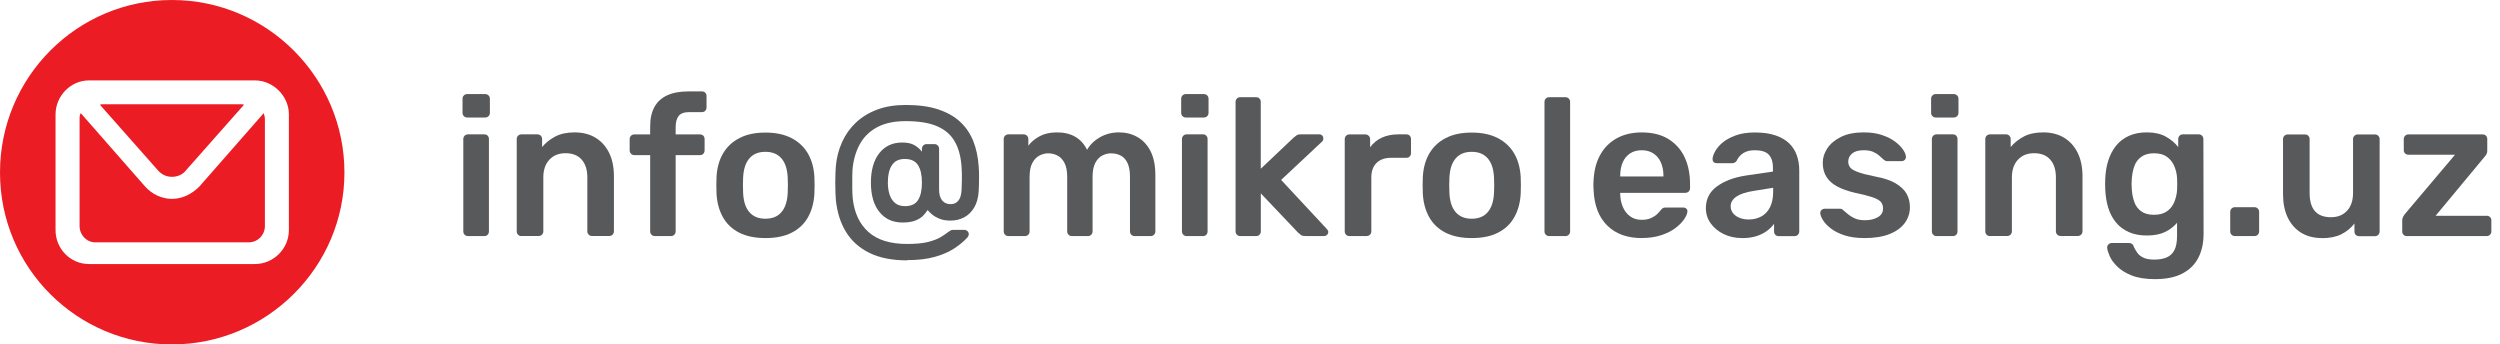
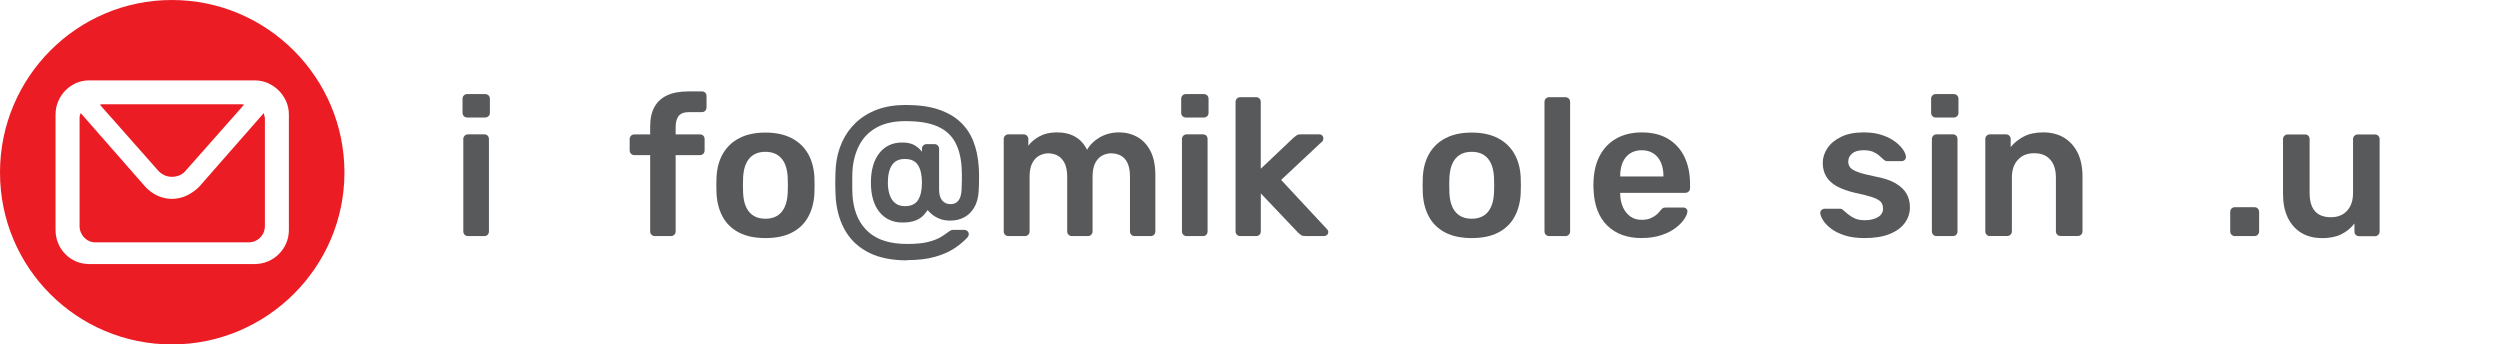
<svg xmlns="http://www.w3.org/2000/svg" id="Layer_1" data-name="Layer 1" viewBox="0 0 518.02 71.37">
  <defs>
    <style>
      .cls-1 {
        fill: #58595b;
      }

      .cls-1, .cls-2 {
        stroke-width: 0px;
      }

      .cls-2 {
        fill: #ec1c24;
        fill-rule: evenodd;
      }
    </style>
  </defs>
  <g>
    <path class="cls-2" d="m35.62,0C15.98,0,0,15.98,0,35.75s15.98,35.62,35.62,35.62,35.75-15.98,35.75-35.62S55.39,0,35.62,0Zm24.24,47.67c0,3.93-3.25,7.04-7.04,7.04H18.42c-3.79,0-6.91-3.11-6.91-7.04v-23.97c0-3.79,3.11-7.04,6.91-7.04h34.4c3.79,0,7.04,3.25,7.04,7.04v23.97Z" />
    <path class="cls-2" d="m41.25,38.71c-1.5,1.5-3.5,2.5-5.63,2.5s-4.13-1-5.5-2.5l-13.38-15.26c-.25.38-.25.75-.25,1.25v22.14c0,1.88,1.5,3.38,3.25,3.38h31.77c1.88,0,3.38-1.5,3.38-3.38v-22.14c0-.5-.13-.88-.25-1.25l-13.38,15.26Z" />
    <path class="cls-2" d="m35.62,36.64c1.12,0,2.24-.45,2.92-1.35l12.01-13.58c-.22-.11-.45-.11-.67-.11h-28.5c-.22,0-.45,0-.67.11l12.01,13.58c.79.9,1.8,1.35,2.92,1.35Z" />
  </g>
  <g>
    <path class="cls-1" d="m96.81,24.35c-.27,0-.5-.09-.69-.28-.19-.19-.28-.42-.28-.69v-2.92c0-.27.09-.5.28-.69s.42-.28.69-.28h3.69c.3,0,.54.1.73.28.19.19.28.42.28.69v2.92c0,.27-.09.5-.28.69-.19.19-.43.28-.73.28h-3.69Zm.16,24.57c-.27,0-.5-.09-.69-.28-.19-.19-.28-.42-.28-.69v-19.14c0-.27.09-.5.28-.69.19-.19.42-.28.69-.28h3.37c.3,0,.53.09.71.28.18.19.26.42.26.69v19.14c0,.27-.09.5-.26.69-.18.19-.41.28-.71.28h-3.37Z" />
-     <path class="cls-1" d="m108.04,48.92c-.27,0-.5-.09-.69-.28-.19-.19-.28-.42-.28-.69v-19.14c0-.27.09-.5.28-.69.19-.19.42-.28.69-.28h3.32c.27,0,.5.09.69.28.19.19.28.42.28.69v1.66c.7-.86,1.6-1.59,2.7-2.17,1.09-.58,2.45-.87,4.07-.87s3.08.37,4.3,1.11c1.22.74,2.15,1.79,2.82,3.14.66,1.35.99,2.97.99,4.86v11.39c0,.27-.09.5-.28.69-.19.19-.42.28-.69.28h-3.57c-.27,0-.5-.09-.69-.28-.19-.19-.28-.42-.28-.69v-11.15c0-1.57-.38-2.8-1.16-3.69-.77-.89-1.89-1.34-3.34-1.34s-2.53.45-3.36,1.34c-.84.89-1.26,2.12-1.26,3.69v11.15c0,.27-.09.5-.28.69-.19.19-.42.28-.69.28h-3.57Z" />
    <path class="cls-1" d="m135.69,48.92c-.27,0-.5-.09-.69-.28-.19-.19-.28-.42-.28-.69v-15.81h-3.28c-.27,0-.5-.09-.69-.28-.19-.19-.28-.43-.28-.73v-2.31c0-.27.09-.5.28-.69.19-.19.42-.28.69-.28h3.28v-1.66c0-1.62.3-2.97.89-4.03.59-1.07,1.47-1.87,2.64-2.41,1.16-.54,2.63-.81,4.42-.81h2.76c.3,0,.53.09.71.28s.26.42.26.69v2.31c0,.3-.09.54-.26.73-.18.19-.41.28-.71.28h-2.59c-1.08,0-1.82.27-2.23.81s-.61,1.32-.61,2.35v1.46h5.03c.3,0,.53.09.71.28.18.19.26.42.26.69v2.31c0,.3-.09.54-.26.73-.18.19-.41.28-.71.28h-5.03v15.81c0,.27-.1.5-.28.69s-.42.28-.69.28h-3.32Z" />
    <path class="cls-1" d="m158.6,49.33c-2.16,0-3.98-.38-5.45-1.13-1.47-.76-2.59-1.82-3.36-3.2-.77-1.38-1.21-2.99-1.32-4.82-.03-.49-.04-1.08-.04-1.78s.01-1.3.04-1.78c.11-1.87.56-3.48,1.36-4.84.8-1.36,1.93-2.43,3.41-3.18,1.47-.76,3.26-1.13,5.37-1.13s3.9.38,5.37,1.13c1.47.76,2.61,1.82,3.41,3.18.8,1.37,1.25,2.98,1.36,4.84.03.49.04,1.08.04,1.78s-.01,1.3-.04,1.78c-.11,1.84-.55,3.45-1.32,4.82-.77,1.38-1.89,2.45-3.36,3.2-1.47.76-3.29,1.13-5.45,1.13Zm0-4.01c1.43,0,2.54-.45,3.32-1.36.78-.91,1.22-2.24,1.3-3.99.03-.41.04-.93.04-1.58s-.01-1.18-.04-1.58c-.08-1.76-.51-3.09-1.3-3.99-.78-.91-1.89-1.36-3.32-1.36s-2.54.45-3.32,1.36c-.78.91-1.22,2.24-1.3,3.99-.03.41-.04.93-.04,1.58s.01,1.17.04,1.58c.08,1.76.51,3.09,1.3,3.99.78.91,1.89,1.36,3.32,1.36Z" />
    <path class="cls-1" d="m187.99,53.95c-3.11,0-5.72-.51-7.82-1.54-2.11-1.03-3.74-2.49-4.89-4.38-1.15-1.89-1.84-4.11-2.09-6.65-.03-.38-.05-.88-.08-1.52s-.04-1.3-.04-2.01.01-1.36.04-1.97c.03-.61.05-1.09.08-1.44.16-1.78.59-3.45,1.3-5.01.7-1.55,1.66-2.9,2.86-4.03,1.2-1.13,2.66-2.03,4.38-2.68,1.72-.65,3.7-.97,5.94-.97,2.62,0,4.86.3,6.71.91,1.85.61,3.38,1.47,4.58,2.59,1.2,1.12,2.11,2.46,2.72,4.01.61,1.55.98,3.28,1.11,5.17.05.62.08,1.27.08,1.95s0,1.3-.02,1.89c-.01.58-.03,1.03-.06,1.36-.08,1.33-.39,2.44-.91,3.34-.53.91-1.22,1.59-2.07,2.05-.85.46-1.82.69-2.9.69-.89,0-1.66-.13-2.29-.41-.64-.27-1.15-.57-1.54-.91-.39-.34-.68-.63-.87-.87-.22.35-.51.73-.89,1.13-.38.41-.91.75-1.6,1.03-.69.28-1.59.43-2.7.43-2.03,0-3.63-.73-4.8-2.19-1.18-1.46-1.76-3.49-1.76-6.08s.58-4.63,1.74-6.1c1.16-1.47,2.74-2.21,4.74-2.21,1.08,0,1.94.19,2.57.57.63.38,1.14.82,1.52,1.34v-.61c0-.27.09-.5.28-.69s.42-.28.69-.28h1.62c.27,0,.5.09.69.28.19.19.28.42.28.69v8.43c0,1.03.22,1.79.65,2.29.43.5.99.75,1.66.75s1.14-.17,1.48-.51c.34-.34.57-.75.69-1.24s.18-.92.18-1.3c.03-.49.05-1.15.06-1.99s0-1.72-.06-2.64c-.14-2.11-.6-3.86-1.4-5.27-.8-1.41-2.01-2.47-3.65-3.18-1.64-.72-3.82-1.07-6.55-1.07-2.27,0-4.18.39-5.72,1.17-1.54.79-2.74,1.89-3.59,3.3-.85,1.42-1.4,3.1-1.64,5.05-.05.46-.09,1.11-.1,1.95-.01.84-.01,1.68,0,2.53.01.85.05,1.53.1,2.05.32,2.97,1.41,5.28,3.26,6.93,1.85,1.65,4.52,2.47,8.01,2.47,1.81,0,3.25-.14,4.32-.41,1.07-.27,1.91-.59,2.53-.95.62-.36,1.14-.71,1.54-1.03.19-.13.37-.26.55-.37.18-.11.38-.16.63-.16h2.23c.27,0,.5.09.69.26.19.18.28.4.28.67,0,.11-.03.21-.08.3-.05.09-.11.2-.16.3-.73.81-1.65,1.58-2.76,2.31-1.11.73-2.46,1.32-4.05,1.76-1.6.45-3.5.67-5.72.67Zm-.49-11.23c1.27,0,2.18-.42,2.72-1.26.54-.84.81-2.04.81-3.61s-.27-2.78-.81-3.63c-.54-.85-1.45-1.28-2.72-1.28s-2.11.43-2.68,1.28c-.57.85-.85,2.06-.85,3.63,0,.95.13,1.79.38,2.53.26.74.64,1.32,1.16,1.72.51.41,1.18.61,1.99.61Z" />
    <path class="cls-1" d="m208.95,48.92c-.27,0-.5-.09-.69-.28-.19-.19-.28-.42-.28-.69v-19.14c0-.27.09-.5.28-.69.19-.19.42-.28.69-.28h3.16c.27,0,.5.09.69.28.19.19.28.42.28.69v1.38c.57-.76,1.33-1.4,2.29-1.93.96-.53,2.1-.8,3.43-.83,3.08-.05,5.23,1.15,6.45,3.61.62-1.08,1.52-1.95,2.7-2.62,1.18-.66,2.48-.99,3.91-.99s2.68.32,3.83.97c1.15.65,2.05,1.63,2.72,2.94.66,1.31.99,2.97.99,4.97v11.64c0,.27-.1.5-.28.69-.19.19-.42.28-.69.28h-3.32c-.27,0-.5-.09-.69-.28-.19-.19-.28-.42-.28-.69v-11.31c0-1.22-.18-2.18-.53-2.9-.35-.72-.82-1.22-1.42-1.52-.59-.3-1.26-.45-1.99-.45-.6,0-1.19.15-1.78.45-.59.3-1.08.8-1.46,1.52-.38.72-.57,1.68-.57,2.9v11.31c0,.27-.1.5-.28.69s-.42.28-.69.28h-3.32c-.27,0-.5-.09-.69-.28-.19-.19-.28-.42-.28-.69v-11.31c0-1.22-.19-2.18-.57-2.9-.38-.72-.87-1.22-1.46-1.52-.59-.3-1.23-.45-1.91-.45-.62,0-1.23.16-1.82.47-.59.31-1.08.82-1.46,1.52-.38.7-.57,1.66-.57,2.88v11.31c0,.27-.09.5-.28.69-.19.19-.42.28-.69.28h-3.41Z" />
    <path class="cls-1" d="m245.72,24.35c-.27,0-.5-.09-.69-.28-.19-.19-.28-.42-.28-.69v-2.92c0-.27.09-.5.28-.69s.42-.28.69-.28h3.69c.3,0,.54.1.73.28.19.19.28.42.28.69v2.92c0,.27-.09.5-.28.69-.19.19-.43.28-.73.28h-3.69Zm.16,24.57c-.27,0-.5-.09-.69-.28-.19-.19-.28-.42-.28-.69v-19.14c0-.27.09-.5.28-.69.19-.19.42-.28.69-.28h3.37c.3,0,.53.09.71.28.18.19.26.42.26.69v19.14c0,.27-.09.5-.26.69-.18.19-.41.28-.71.28h-3.37Z" />
    <path class="cls-1" d="m256.99,48.92c-.27,0-.5-.09-.69-.28-.19-.19-.28-.42-.28-.69v-26.84c0-.27.09-.5.28-.69.19-.19.42-.28.69-.28h3.28c.3,0,.53.1.71.28.18.19.26.42.26.69v13.86l6.81-6.45c.27-.22.49-.39.67-.51.18-.12.45-.18.83-.18h3.77c.27,0,.49.08.65.24s.24.38.24.65c0,.11-.03.23-.08.37-.05.14-.16.26-.32.37l-8.35,7.82,9.36,10.05c.27.27.41.5.41.69,0,.27-.09.49-.26.65-.18.16-.39.24-.63.24h-3.85c-.41,0-.7-.06-.87-.18-.18-.12-.38-.29-.63-.51l-7.74-8.15v7.87c0,.27-.09.5-.26.69-.18.19-.41.28-.71.28h-3.28Z" />
-     <path class="cls-1" d="m279.61,48.92c-.27,0-.5-.09-.69-.28-.19-.19-.28-.42-.28-.69v-19.09c0-.3.09-.54.28-.73.19-.19.42-.28.69-.28h3.28c.27,0,.51.09.71.28.2.19.3.43.3.73v1.66c.62-.87,1.43-1.53,2.41-1.99.99-.46,2.13-.69,3.43-.69h1.66c.3,0,.53.09.71.28s.26.42.26.69v2.92c0,.27-.09.5-.26.69-.18.19-.41.28-.71.28h-3.16c-1.3,0-2.3.36-3.02,1.07-.72.72-1.07,1.72-1.07,3.02v11.15c0,.27-.09.5-.28.69-.19.19-.43.28-.73.28h-3.53Z" />
    <path class="cls-1" d="m304.95,49.33c-2.16,0-3.98-.38-5.45-1.13-1.47-.76-2.59-1.82-3.36-3.2-.77-1.38-1.21-2.99-1.32-4.82-.03-.49-.04-1.08-.04-1.78s.01-1.3.04-1.78c.11-1.87.56-3.48,1.36-4.84.8-1.36,1.93-2.43,3.41-3.18,1.47-.76,3.26-1.13,5.37-1.13s3.9.38,5.37,1.13c1.47.76,2.61,1.82,3.41,3.18.8,1.37,1.25,2.98,1.36,4.84.03.49.04,1.08.04,1.78s-.01,1.3-.04,1.78c-.11,1.84-.55,3.45-1.32,4.82-.77,1.38-1.89,2.45-3.36,3.2-1.47.76-3.29,1.13-5.45,1.13Zm0-4.01c1.43,0,2.54-.45,3.32-1.36.78-.91,1.22-2.24,1.3-3.99.03-.41.04-.93.04-1.58s-.01-1.18-.04-1.58c-.08-1.76-.51-3.09-1.3-3.99-.78-.91-1.89-1.36-3.32-1.36s-2.54.45-3.32,1.36c-.78.91-1.22,2.24-1.3,3.99-.03.41-.04.93-.04,1.58s.01,1.17.04,1.58c.08,1.76.51,3.09,1.3,3.99.78.91,1.89,1.36,3.32,1.36Z" />
    <path class="cls-1" d="m321,48.92c-.27,0-.5-.09-.69-.28-.19-.19-.28-.42-.28-.69v-26.84c0-.27.09-.5.28-.69.19-.19.42-.28.69-.28h3.37c.27,0,.5.1.69.28.19.19.28.42.28.69v26.84c0,.27-.09.5-.28.69-.19.19-.42.28-.69.28h-3.37Z" />
    <path class="cls-1" d="m340.18,49.33c-3,0-5.38-.86-7.14-2.59-1.76-1.73-2.7-4.19-2.84-7.38-.03-.27-.04-.61-.04-1.03s.01-.75.04-.99c.11-2.05.57-3.82,1.4-5.29.82-1.47,1.97-2.61,3.43-3.41s3.18-1.2,5.15-1.2c2.19,0,4.03.45,5.51,1.36s2.61,2.16,3.37,3.77c.76,1.61,1.13,3.47,1.13,5.57v.85c0,.27-.09.5-.28.69-.19.19-.43.28-.73.28h-13.46v.32c.03.95.21,1.82.55,2.61.34.8.84,1.44,1.5,1.93.66.49,1.45.73,2.37.73.76,0,1.39-.11,1.91-.34.51-.23.93-.49,1.26-.79.32-.3.55-.54.69-.73.24-.32.44-.52.59-.59.15-.07.37-.1.67-.1h3.49c.27,0,.49.08.67.24s.25.37.22.61c-.03.43-.25.96-.67,1.58-.42.62-1.02,1.23-1.8,1.82-.78.59-1.76,1.09-2.94,1.48s-2.52.59-4.03.59Zm-4.46-12.77h8.96v-.12c0-1.05-.18-1.98-.53-2.78-.35-.8-.87-1.42-1.54-1.86-.68-.45-1.49-.67-2.43-.67s-1.76.22-2.43.67c-.68.45-1.18,1.07-1.52,1.86-.34.8-.51,1.72-.51,2.78v.12Z" />
-     <path class="cls-1" d="m360.97,49.33c-1.41,0-2.68-.28-3.81-.83-1.13-.55-2.03-1.3-2.7-2.23-.66-.93-.99-1.98-.99-3.14,0-1.89.77-3.4,2.31-4.52,1.54-1.12,3.55-1.87,6.04-2.25l5.55-.81v-.85c0-1.14-.28-2.01-.85-2.64-.57-.62-1.54-.93-2.92-.93-.97,0-1.76.2-2.37.59-.61.39-1.06.91-1.36,1.56-.22.35-.53.53-.93.53h-3.2c-.3,0-.52-.08-.67-.24s-.22-.38-.22-.65c.03-.43.21-.96.55-1.58.34-.62.85-1.22,1.54-1.8.69-.58,1.59-1.07,2.7-1.48,1.11-.41,2.45-.61,4.01-.61,1.7,0,3.14.21,4.32.63,1.18.42,2.11.98,2.82,1.68.7.7,1.22,1.53,1.54,2.47.32.95.49,1.95.49,3v12.73c0,.27-.1.5-.28.69s-.42.28-.69.28h-3.28c-.3,0-.53-.09-.71-.28-.18-.19-.26-.42-.26-.69v-1.58c-.35.49-.82.96-1.42,1.42-.59.46-1.32.83-2.17,1.11-.85.28-1.86.43-3.02.43Zm1.38-3.85c.95,0,1.8-.2,2.57-.61.77-.41,1.38-1.03,1.82-1.89s.67-1.93.67-3.22v-.85l-4.05.65c-1.59.24-2.78.64-3.57,1.18-.78.54-1.18,1.2-1.18,1.99,0,.6.18,1.1.55,1.52.36.42.83.73,1.4.93.57.2,1.16.3,1.78.3Z" />
    <path class="cls-1" d="m386.35,49.33c-1.62,0-3.01-.19-4.16-.57-1.15-.38-2.09-.85-2.82-1.42-.73-.57-1.27-1.13-1.62-1.7-.35-.57-.54-1.04-.57-1.42-.03-.3.06-.53.26-.71s.43-.26.67-.26h3.2c.11,0,.2.01.28.04s.19.11.32.24c.35.3.72.61,1.11.93.39.32.86.6,1.4.83.54.23,1.22.34,2.03.34,1.05,0,1.94-.21,2.66-.63.72-.42,1.07-1.02,1.07-1.8,0-.57-.16-1.03-.47-1.38-.31-.35-.89-.67-1.72-.95-.84-.28-2.03-.59-3.57-.91-1.51-.35-2.77-.8-3.77-1.34-1-.54-1.74-1.22-2.23-2.03s-.73-1.76-.73-2.84.32-2.06.95-3.02c.63-.96,1.58-1.75,2.84-2.37,1.26-.62,2.82-.93,4.68-.93,1.46,0,2.73.18,3.81.55,1.08.37,1.98.82,2.7,1.36.72.54,1.26,1.09,1.64,1.64.38.55.58,1.03.61,1.44.03.3-.05.53-.24.71-.19.18-.41.26-.65.26h-3c-.14,0-.26-.03-.36-.08-.11-.05-.22-.12-.32-.2-.3-.27-.62-.56-.97-.87-.35-.31-.78-.57-1.28-.79-.5-.22-1.16-.32-1.97-.32-1.03,0-1.81.22-2.35.67-.54.45-.81,1.01-.81,1.68,0,.46.13.86.39,1.2.26.34.78.66,1.56.95.78.3,1.97.61,3.57.93,1.81.33,3.25.8,4.32,1.44,1.07.64,1.82,1.37,2.27,2.19.45.82.67,1.74.67,2.74,0,1.22-.36,2.31-1.07,3.28-.72.97-1.77,1.74-3.16,2.29-1.39.55-3.12.83-5.17.83Z" />
    <path class="cls-1" d="m401.11,24.35c-.27,0-.5-.09-.69-.28-.19-.19-.28-.42-.28-.69v-2.92c0-.27.09-.5.28-.69s.42-.28.69-.28h3.69c.3,0,.54.1.73.28.19.19.28.42.28.69v2.92c0,.27-.09.5-.28.69-.19.19-.43.28-.73.28h-3.69Zm.16,24.57c-.27,0-.5-.09-.69-.28-.19-.19-.28-.42-.28-.69v-19.14c0-.27.09-.5.28-.69.19-.19.42-.28.69-.28h3.37c.3,0,.53.09.71.28.18.19.26.42.26.69v19.14c0,.27-.09.5-.26.69-.18.19-.41.28-.71.28h-3.37Z" />
    <path class="cls-1" d="m412.34,48.92c-.27,0-.5-.09-.69-.28-.19-.19-.28-.42-.28-.69v-19.14c0-.27.09-.5.28-.69.19-.19.42-.28.69-.28h3.32c.27,0,.5.09.69.28.19.19.28.42.28.69v1.66c.7-.86,1.6-1.59,2.7-2.17,1.09-.58,2.45-.87,4.07-.87s3.08.37,4.3,1.11c1.22.74,2.15,1.79,2.82,3.14.66,1.35.99,2.97.99,4.86v11.39c0,.27-.09.5-.28.69-.19.19-.42.28-.69.28h-3.57c-.27,0-.5-.09-.69-.28-.19-.19-.28-.42-.28-.69v-11.15c0-1.57-.38-2.8-1.16-3.69-.77-.89-1.89-1.34-3.34-1.34s-2.53.45-3.36,1.34c-.84.89-1.26,2.12-1.26,3.69v11.15c0,.27-.09.5-.28.69-.19.19-.42.28-.69.28h-3.57Z" />
-     <path class="cls-1" d="m446.55,57.84c-1.97,0-3.59-.26-4.86-.77-1.27-.51-2.27-1.13-3-1.86-.73-.73-1.25-1.45-1.56-2.17-.31-.72-.48-1.28-.51-1.68-.03-.27.06-.51.26-.71.2-.2.44-.3.71-.3h3.53c.27,0,.49.06.65.18.16.12.3.34.41.67.16.35.38.73.65,1.13.27.41.68.75,1.24,1.03.55.28,1.32.43,2.29.43,1.03,0,1.89-.15,2.59-.45.7-.3,1.24-.8,1.6-1.5.36-.7.55-1.68.55-2.92v-2.76c-.65.78-1.48,1.42-2.49,1.91s-2.26.73-3.75.73-2.68-.24-3.75-.71c-1.07-.47-1.95-1.13-2.66-1.99-.7-.85-1.24-1.86-1.6-3.02s-.57-2.45-.63-3.85c-.03-.73-.03-1.46,0-2.19.05-1.35.26-2.61.63-3.77s.9-2.18,1.6-3.06c.7-.88,1.59-1.56,2.66-2.05,1.07-.49,2.32-.73,3.75-.73,1.54,0,2.84.29,3.89.87,1.05.58,1.92,1.3,2.59,2.17v-1.62c0-.3.09-.54.28-.73s.42-.28.69-.28h3.28c.27,0,.5.09.69.28.19.19.28.43.28.73l.04,19.54c0,1.95-.36,3.62-1.09,5.03-.73,1.41-1.83,2.49-3.3,3.26s-3.36,1.16-5.66,1.16Zm-.2-13.34c1.11,0,2-.24,2.68-.73.68-.49,1.18-1.12,1.5-1.91s.51-1.58.57-2.39c.03-.35.04-.8.04-1.34s-.01-.97-.04-1.3c-.05-.84-.24-1.64-.57-2.41s-.82-1.41-1.5-1.91c-.68-.5-1.57-.75-2.68-.75s-2,.25-2.68.75c-.68.5-1.16,1.16-1.44,1.97s-.45,1.7-.51,2.68c-.05.65-.05,1.31,0,1.99.05.95.22,1.83.51,2.66.28.83.76,1.48,1.44,1.97.68.49,1.57.73,2.68.73Z" />
    <path class="cls-1" d="m463.09,48.92c-.27,0-.5-.09-.69-.28-.19-.19-.28-.42-.28-.69v-4.01c0-.3.09-.54.28-.73.19-.19.42-.28.69-.28h4.05c.27,0,.5.09.69.28s.28.43.28.73v4.01c0,.27-.1.5-.28.69-.19.19-.42.28-.69.28h-4.05Z" />
    <path class="cls-1" d="m481.09,49.33c-1.65,0-3.07-.37-4.28-1.11-1.2-.74-2.13-1.8-2.78-3.16-.65-1.36-.97-2.98-.97-4.84v-11.39c0-.27.09-.5.28-.69.19-.19.42-.28.69-.28h3.57c.3,0,.53.09.71.28.18.19.26.42.26.69v11.15c0,3.35,1.47,5.03,4.42,5.03,1.41,0,2.52-.45,3.34-1.34.82-.89,1.24-2.12,1.24-3.69v-11.15c0-.27.09-.5.28-.69s.42-.28.69-.28h3.57c.27,0,.5.09.69.28.19.19.28.42.28.69v19.14c0,.27-.1.5-.28.69s-.42.28-.69.28h-3.28c-.3,0-.53-.09-.71-.28-.18-.19-.26-.42-.26-.69v-1.66c-.73.95-1.64,1.69-2.72,2.23-1.08.54-2.43.81-4.05.81Z" />
-     <path class="cls-1" d="m498.73,48.92c-.3,0-.53-.09-.71-.28-.18-.19-.26-.42-.26-.69v-2.31c0-.24.06-.48.18-.71s.25-.43.38-.59l10.38-12.28h-9.65c-.27,0-.5-.09-.69-.26s-.28-.41-.28-.71v-2.27c0-.27.09-.5.28-.69s.42-.28.69-.28h15.36c.3,0,.53.09.71.28.18.19.26.42.26.69v2.47c0,.24-.05.46-.16.65-.11.19-.24.38-.41.57l-10.13,12.2h10.58c.27,0,.5.09.69.26.19.18.28.41.28.71v2.27c0,.27-.09.5-.28.69-.19.19-.42.28-.69.28h-16.54Z" />
  </g>
</svg>